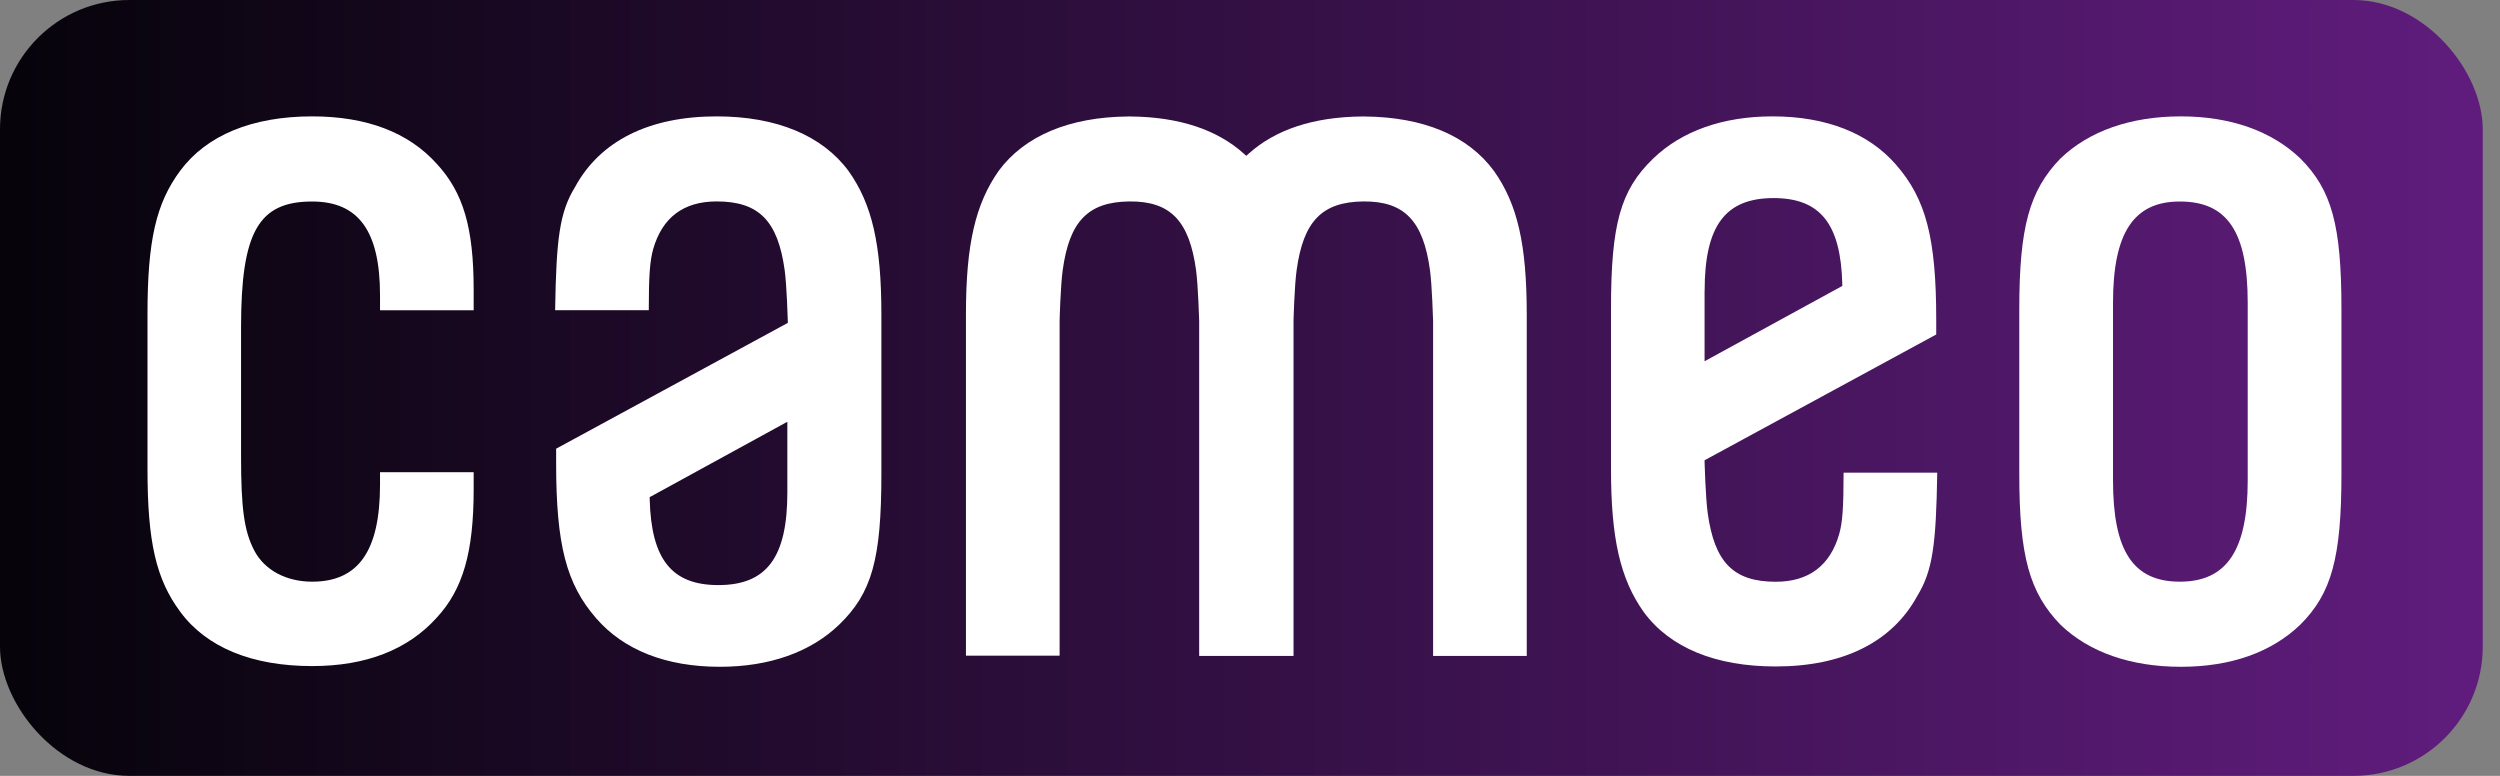
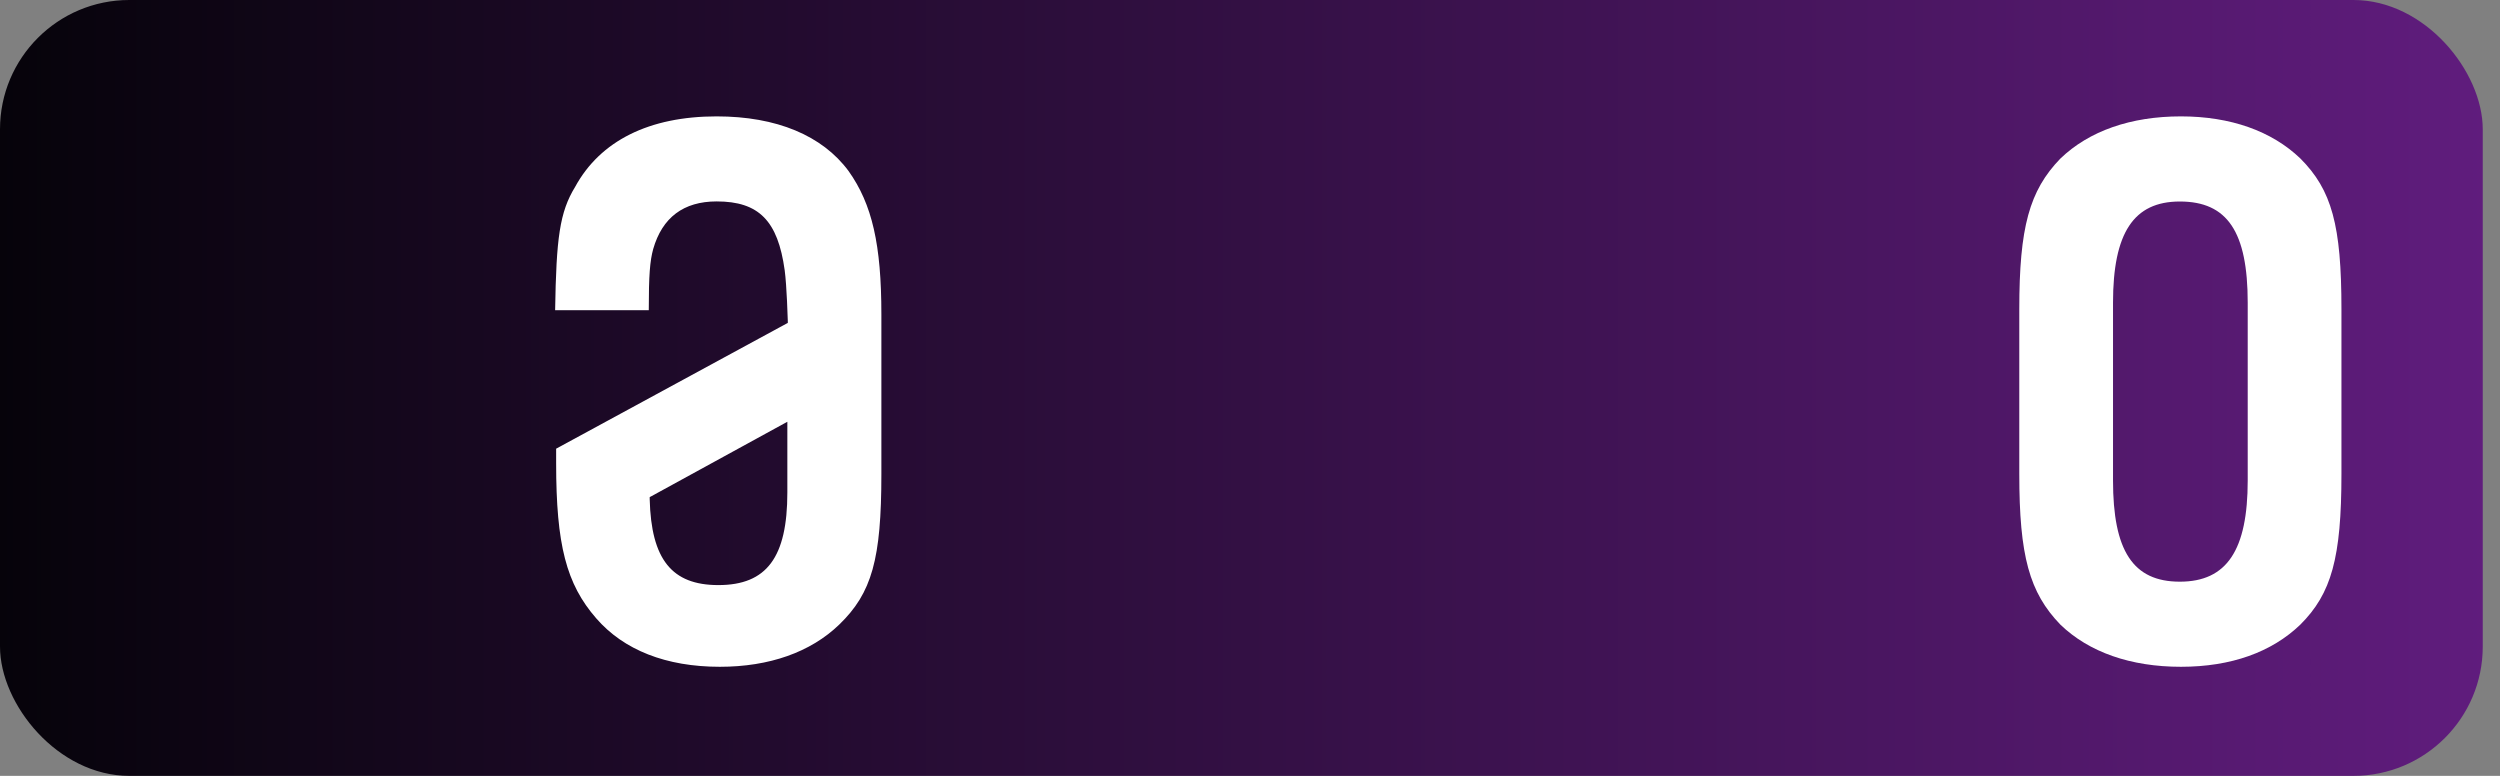
<svg xmlns="http://www.w3.org/2000/svg" width="116" height="36" viewBox="0 0 116 36" fill="none">
  <rect x="0" y="0" width="116" height="36" fill="#808080" stroke="none" />
  <rect width="115.2" height="36" rx="6" fill="url(#paint0_linear_496_341)" />
  <path d="M101.194 5.4C98.865 5.4 96.932 6.077 95.6 7.359C94.16 8.849 93.695 10.548 93.695 14.346V21.993C93.695 25.791 94.16 27.49 95.603 28.984C96.928 30.262 98.865 30.939 101.194 30.939C103.523 30.939 105.406 30.262 106.738 28.98C108.178 27.54 108.643 25.892 108.643 21.993V14.346C108.643 10.451 108.196 8.817 106.738 7.355C105.406 6.077 103.491 5.4 101.194 5.4ZM104.294 22.292C104.294 25.532 103.322 26.99 101.144 26.99C98.966 26.99 98.044 25.55 98.044 22.292V14.048C98.044 10.808 98.998 9.35 101.144 9.35C103.351 9.35 104.294 10.754 104.294 14.048V22.292Z" fill="white" />
-   <path d="M14.483 5.4C11.697 5.4 9.58 6.279 8.363 7.92C7.24 9.432 6.844 11.16 6.844 14.577V21.777C6.844 25.143 7.24 26.874 8.363 28.386C9.583 30.046 11.704 30.906 14.483 30.906C16.978 30.906 18.925 30.15 20.268 28.656C21.481 27.342 21.978 25.622 21.978 22.709V21.91H17.633V22.49C17.633 25.56 16.632 26.99 14.483 26.99C13.277 26.99 12.276 26.453 11.801 25.55C11.326 24.646 11.185 23.573 11.185 21.183V15.196C11.185 10.768 11.988 9.35 14.483 9.35C16.643 9.35 17.633 10.732 17.633 13.698V14.397H21.978V13.45C21.978 10.57 21.499 8.936 20.268 7.604C18.958 6.142 17.01 5.4 14.483 5.4Z" fill="white" />
-   <path d="M85.338 24.783C84.916 26.248 83.926 26.993 82.393 26.993C80.434 26.993 79.552 26.097 79.236 23.796C79.138 23.076 79.095 21.514 79.092 21.449V21.356L79.174 21.312L89.841 15.52V14.847C89.841 11.06 89.37 9.242 87.98 7.647C86.706 6.178 84.74 5.4 82.245 5.4C79.948 5.4 78.033 6.077 76.705 7.359C75.189 8.824 74.75 10.394 74.75 14.346V21.744C74.75 24.984 75.175 26.86 76.273 28.404C77.493 30.06 79.61 30.924 82.393 30.924C85.521 30.924 87.793 29.794 88.959 27.656C89.679 26.478 89.834 25.283 89.888 21.932H85.543C85.539 23.57 85.496 24.225 85.338 24.783ZM79.095 13.49C79.095 10.476 80.053 9.191 82.296 9.191C84.456 9.191 85.413 10.383 85.482 13.176V13.27L85.399 13.313L79.092 16.762V13.49H79.095Z" fill="white" />
-   <path d="M63.313 5.405H63.191C60.948 5.427 59.177 6.01 57.928 7.14L57.827 7.23L57.726 7.14C56.474 6.01 54.706 5.427 52.463 5.405H52.341C49.612 5.43 47.538 6.305 46.34 7.925C45.26 9.466 44.82 11.335 44.82 14.582V30.422H49.166V14.891C49.166 14.819 49.209 13.261 49.309 12.54C49.619 10.265 50.487 9.369 52.402 9.347C54.317 9.326 55.188 10.262 55.498 12.54C55.595 13.261 55.638 14.819 55.642 14.888V30.436H60.02V14.891C60.02 14.823 60.063 13.261 60.163 12.54C60.473 10.265 61.341 9.369 63.256 9.347C65.171 9.326 66.042 10.262 66.352 12.54C66.449 13.261 66.492 14.823 66.496 14.888V30.436H70.841V14.596C70.841 11.356 70.416 9.48 69.322 7.936C68.116 6.291 66.053 5.43 63.313 5.405Z" fill="white" />
  <path d="M33.253 5.4C30.125 5.4 27.853 6.531 26.687 8.669C25.967 9.846 25.812 11.042 25.758 14.393H30.103C30.103 12.762 30.157 12.111 30.308 11.556C30.729 10.091 31.719 9.346 33.253 9.346C35.211 9.346 36.093 10.242 36.41 12.543C36.507 13.263 36.551 14.825 36.554 14.89V14.984L36.471 15.027L25.805 20.819V21.492C25.805 25.28 26.276 27.098 27.666 28.692C28.94 30.161 30.906 30.939 33.401 30.939C35.697 30.939 37.613 30.262 38.941 28.98C40.457 27.515 40.896 25.946 40.896 21.993V14.595C40.896 11.355 40.471 9.479 39.373 7.935C38.156 6.29 36.036 5.4 33.253 5.4ZM36.533 22.85C36.533 25.863 35.575 27.148 33.332 27.148C31.172 27.148 30.215 25.956 30.146 23.163V23.066L30.229 23.022L36.533 19.57V22.85Z" fill="white" />
  <defs>
    <linearGradient id="paint0_linear_496_341" x1="-5.184" y1="18" x2="123.264" y2="18" gradientUnits="userSpaceOnUse">
      <stop stop-color="#020205" />
      <stop offset="1" stop-color="#661E85" />
    </linearGradient>
  </defs>
</svg>